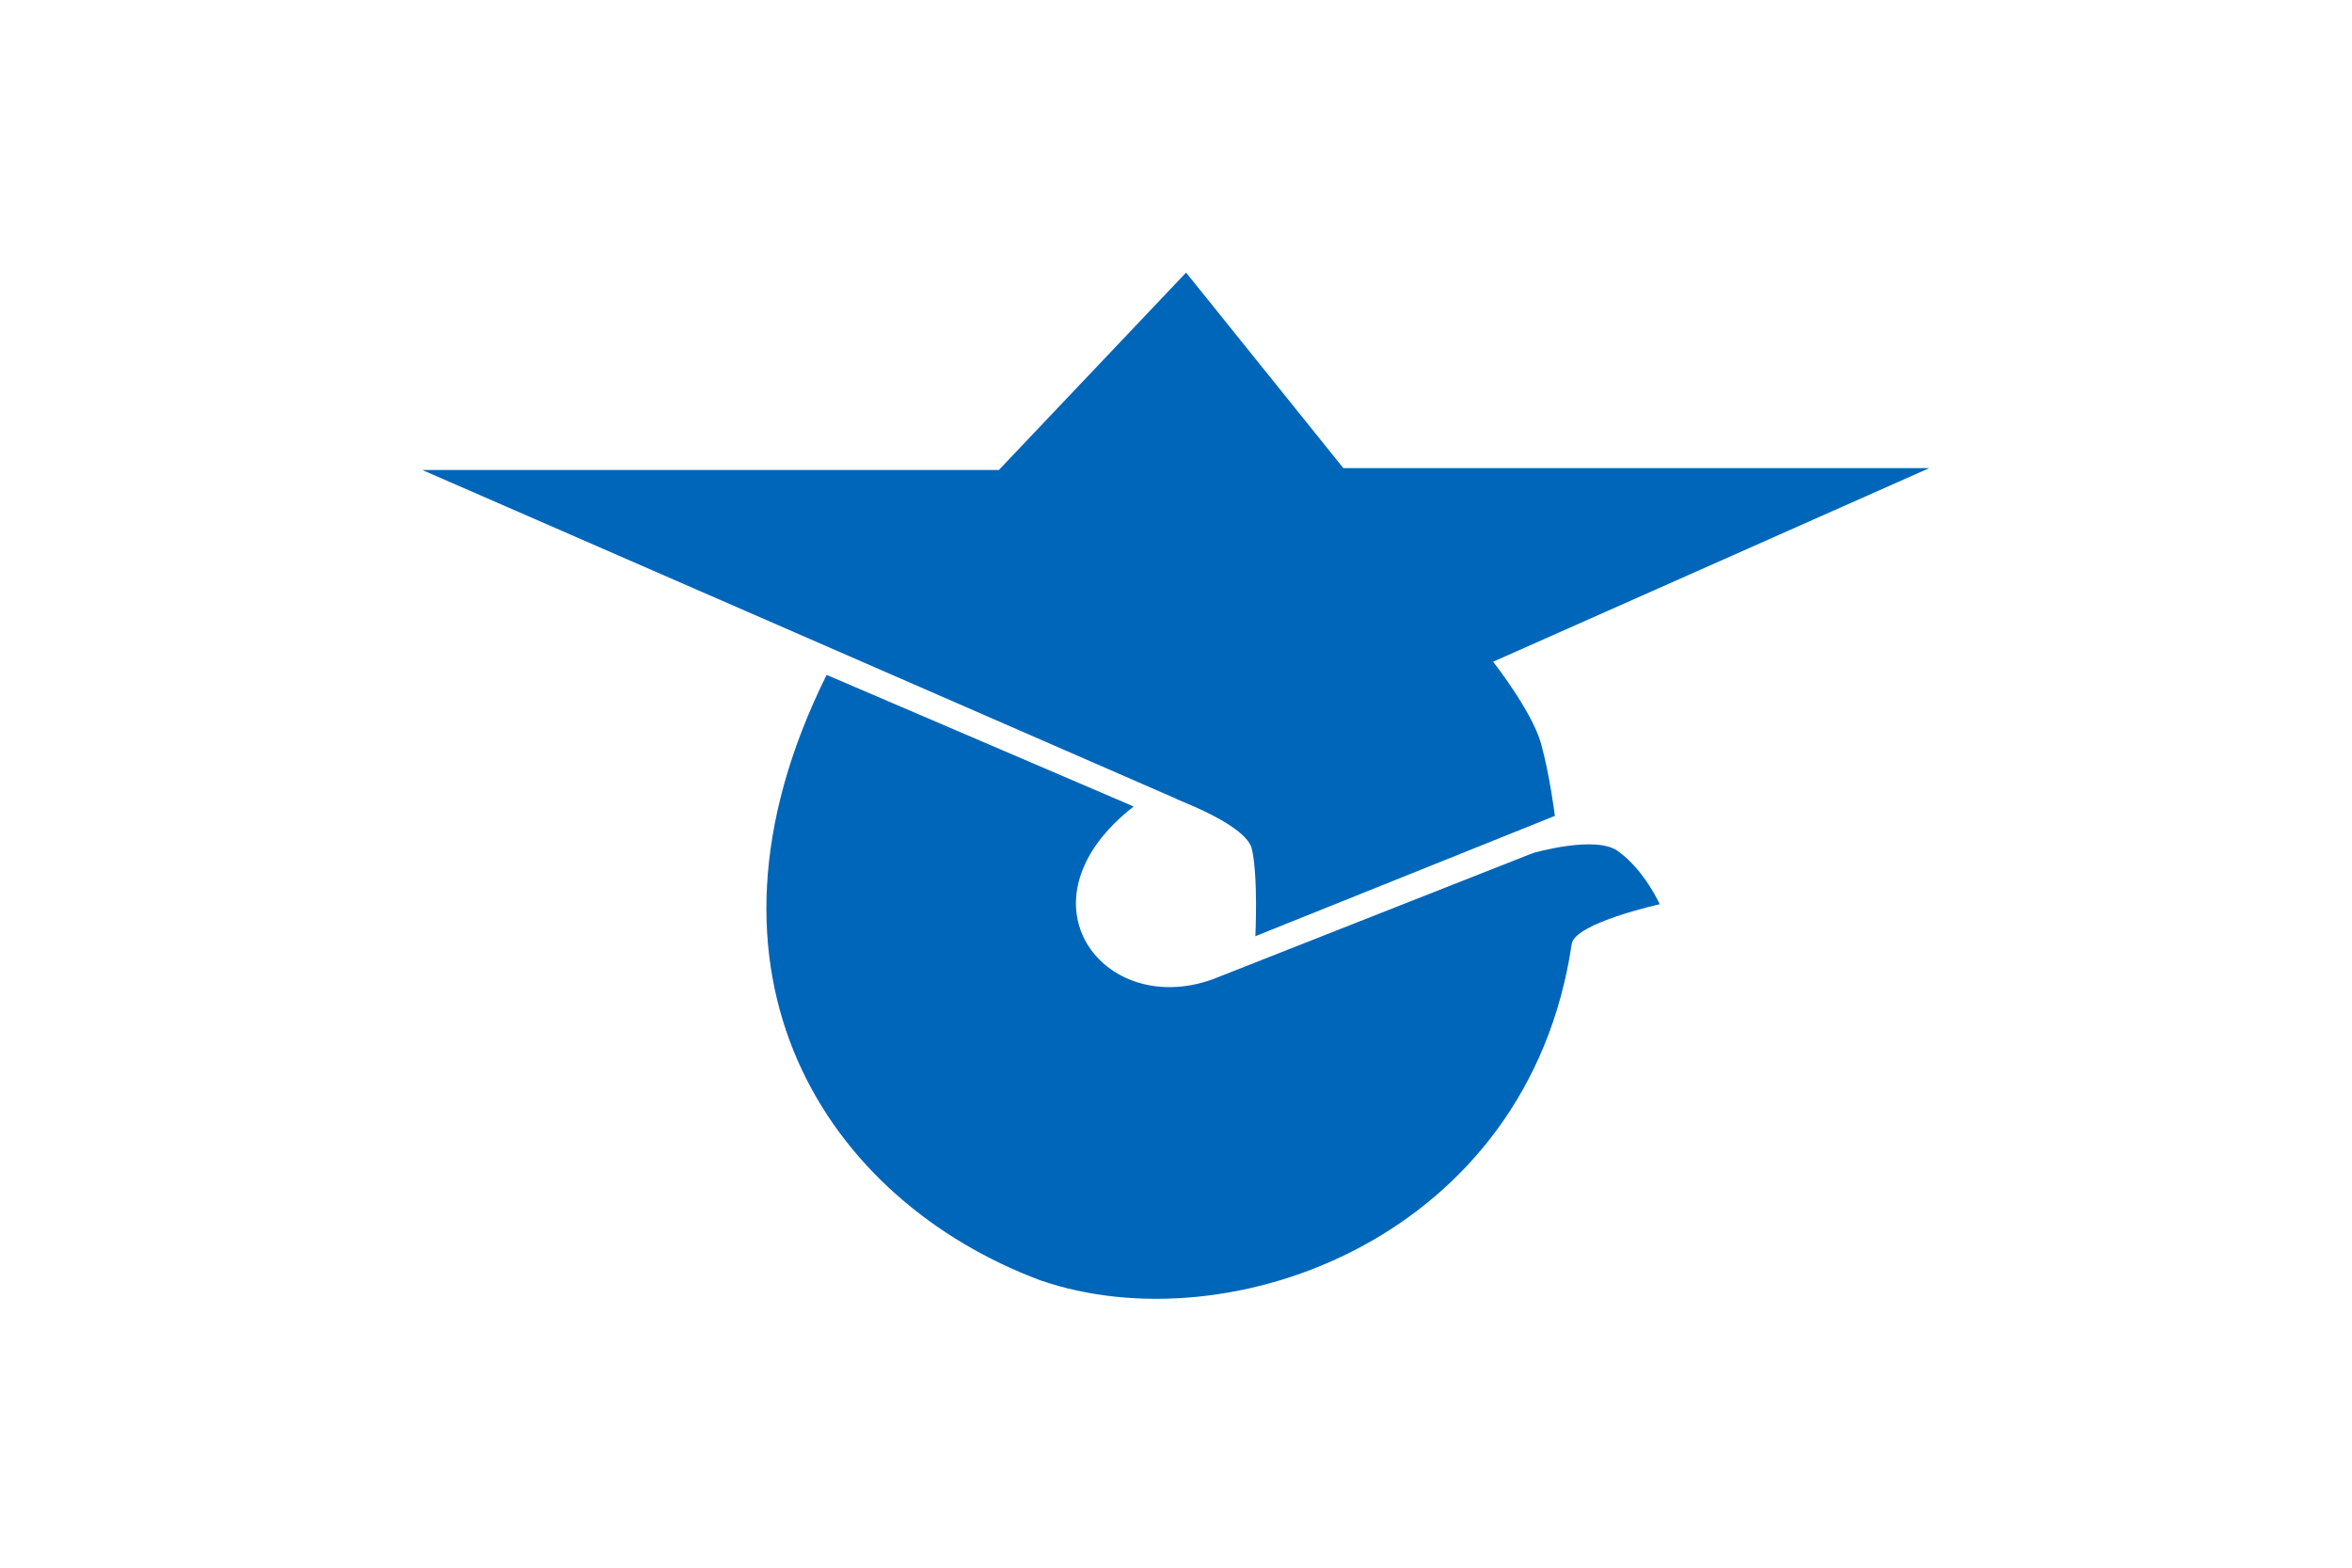
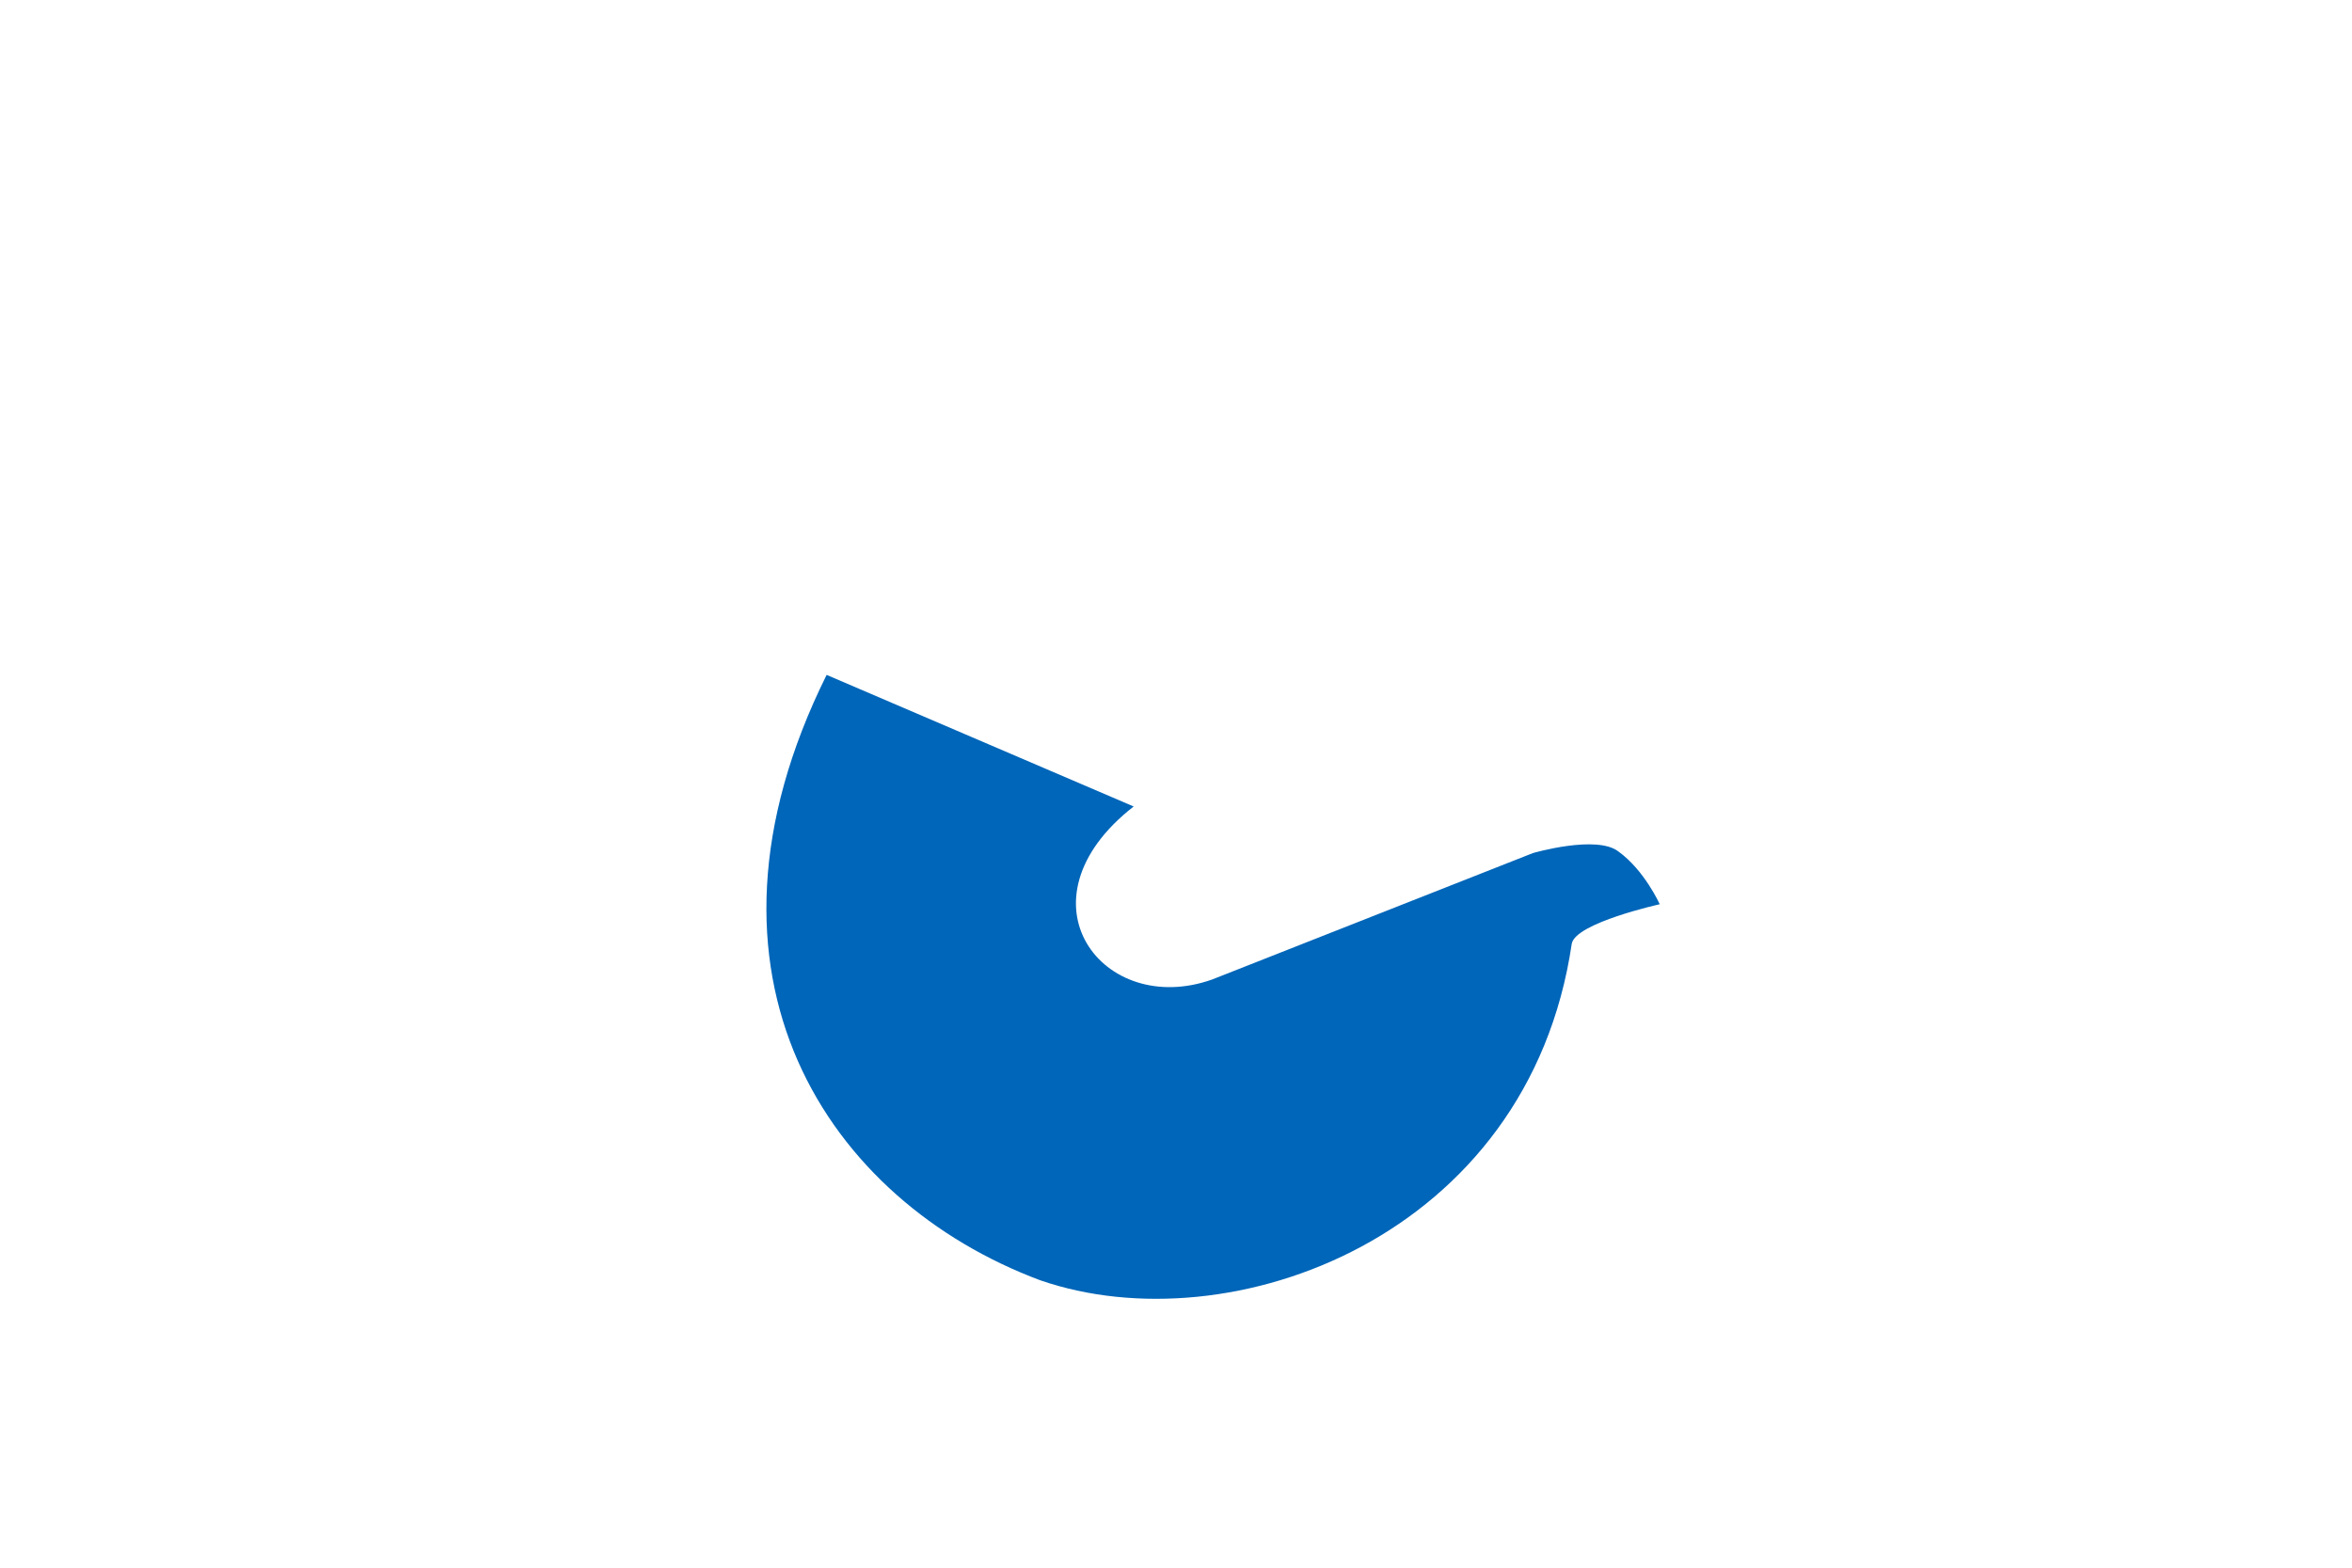
<svg xmlns="http://www.w3.org/2000/svg" xmlns:ns1="http://sodipodi.sourceforge.net/DTD/sodipodi-0.dtd" xmlns:ns2="http://www.inkscape.org/namespaces/inkscape" version="1.1" id="svg2" width="2560" height="1707" viewBox="0 0 2560 1707" ns1:docname="20211102003128!Flag_of_Sai_Aomori.svg" ns2:version="0.92.3 (2405546, 2018-03-11)">
  <defs id="defs6" />
  <ns1:namedview pagecolor="#ffffff" bordercolor="#666666" borderopacity="1" objecttolerance="10" gridtolerance="10" guidetolerance="10" ns2:pageopacity="0" ns2:pageshadow="2" ns2:window-width="1920" ns2:window-height="1017" id="namedview4" showgrid="false" ns2:zoom="0.15688932" ns2:cx="693.8683" ns2:cy="1226.2574" ns2:window-x="-8" ns2:window-y="-8" ns2:window-maximized="1" ns2:current-layer="svg2" />
  <style id="style2" type="text/css">
	.st0{fill:#B5E51D;stroke:#000000;stroke-width:0.5;stroke-miterlimit:10;}
	.st1{fill:#FFFEFF;}
	.st2{fill:#008040;stroke:#FFFFFF;stroke-width:3;stroke-miterlimit:10;}
	.st3{fill:#FDFF7B;stroke:#000000;stroke-width:0.25;stroke-miterlimit:10;}
</style>
  <style id="style2-8" type="text/css">
	.st0{fill:#008040;stroke:#000000;stroke-width:0.25;stroke-miterlimit:10;}
	.st1{fill:#FFFFFF;}
	.st2{fill:#FFFFFF;stroke:#000000;stroke-width:0.25;stroke-miterlimit:10;}
</style>
  <style id="style1034" type="text/css">
	.st0{fill:#A349A3;}
	.st1{fill:#FFFFFF;}
</style>
  <style id="style1063" type="text/css">
	.st0{fill:#FFFFFF;}
	.st1{fill:#005105;}
</style>
  <style id="style2-87" type="text/css">
	.st0{fill:#329F05;}
	.st1{fill:#FFFFFF;stroke:#000000;stroke-width:0.25;stroke-miterlimit:10;}
</style>
  <style id="style2-3" type="text/css">
	.st0{fill:#400040;}
	.st1{fill:#FFFFFF;}
</style>
  <style id="style2-9" type="text/css">
	.st0{fill:#FFFFFF;stroke:#0B349D;stroke-width:0.25;stroke-miterlimit:10;}
	.st1{fill:none;stroke:#0B349D;stroke-width:12;stroke-linecap:round;stroke-miterlimit:10;}
	.st2{fill:none;stroke:#34A129;stroke-width:12;stroke-linecap:round;stroke-miterlimit:10;}
	.st3{fill:#FF0005;}
</style>
  <g id="g1251" transform="translate(-1349.927,569.799)">
-     <rect y="-569.799" x="1349.928" height="1706.999" width="2560.001" id="rect817" style="opacity:1;fill:#ffffff;fill-opacity:1;fill-rule:evenodd;stroke:none;stroke-width:7.324;stroke-opacity:1" />
    <g transform="matrix(7.132,0,0,7.163,1805.95,-276.836)" id="g833" style="fill:#0066b9;fill-opacity:1;stroke:none;stroke-opacity:1">
-       <path style="fill:#0066b9;fill-opacity:1;stroke:none;stroke-opacity:1" ns2:connector-curvature="0" d="m 88.5,30.529 h -88 l 115.143,50 c -0.667,-0.095 10.19,3.619 11.429,7.429 1.029,4.19 0.571,13.429 0.571,13.429 l 45.714,-18.286 c 0,0 -0.791,-6.256 -2.131,-11.04 C 169.852,67.181 163.929,59.672 163.929,59.672 L 230.5,30.244 h -89.429 l -24,-29.714 z" id="path819" />
-       <path style="fill:#0066b9;fill-opacity:1;stroke:none;stroke-opacity:1" ns2:connector-curvature="0" d="m 62.214,61.672 c -22.859,45.81 0.276,79.963 32.571,92 29.046,10.032 74.554,-6.541 81.143,-51.143 0.587,-3.172 13.429,-6 13.429,-6 0,0 -2.336,-5.166 -6.286,-8 -3.299,-2.608 -13.067,0.223 -13.067,0.223 l -48.933,19.206 c -16.656,5.934 -30.488,-11.923 -12,-26.286 z" id="path821" />
+       <path style="fill:#0066b9;fill-opacity:1;stroke:none;stroke-opacity:1" ns2:connector-curvature="0" d="m 62.214,61.672 c -22.859,45.81 0.276,79.963 32.571,92 29.046,10.032 74.554,-6.541 81.143,-51.143 0.587,-3.172 13.429,-6 13.429,-6 0,0 -2.336,-5.166 -6.286,-8 -3.299,-2.608 -13.067,0.223 -13.067,0.223 l -48.933,19.206 c -16.656,5.934 -30.488,-11.923 -12,-26.286 " id="path821" />
    </g>
  </g>
</svg>